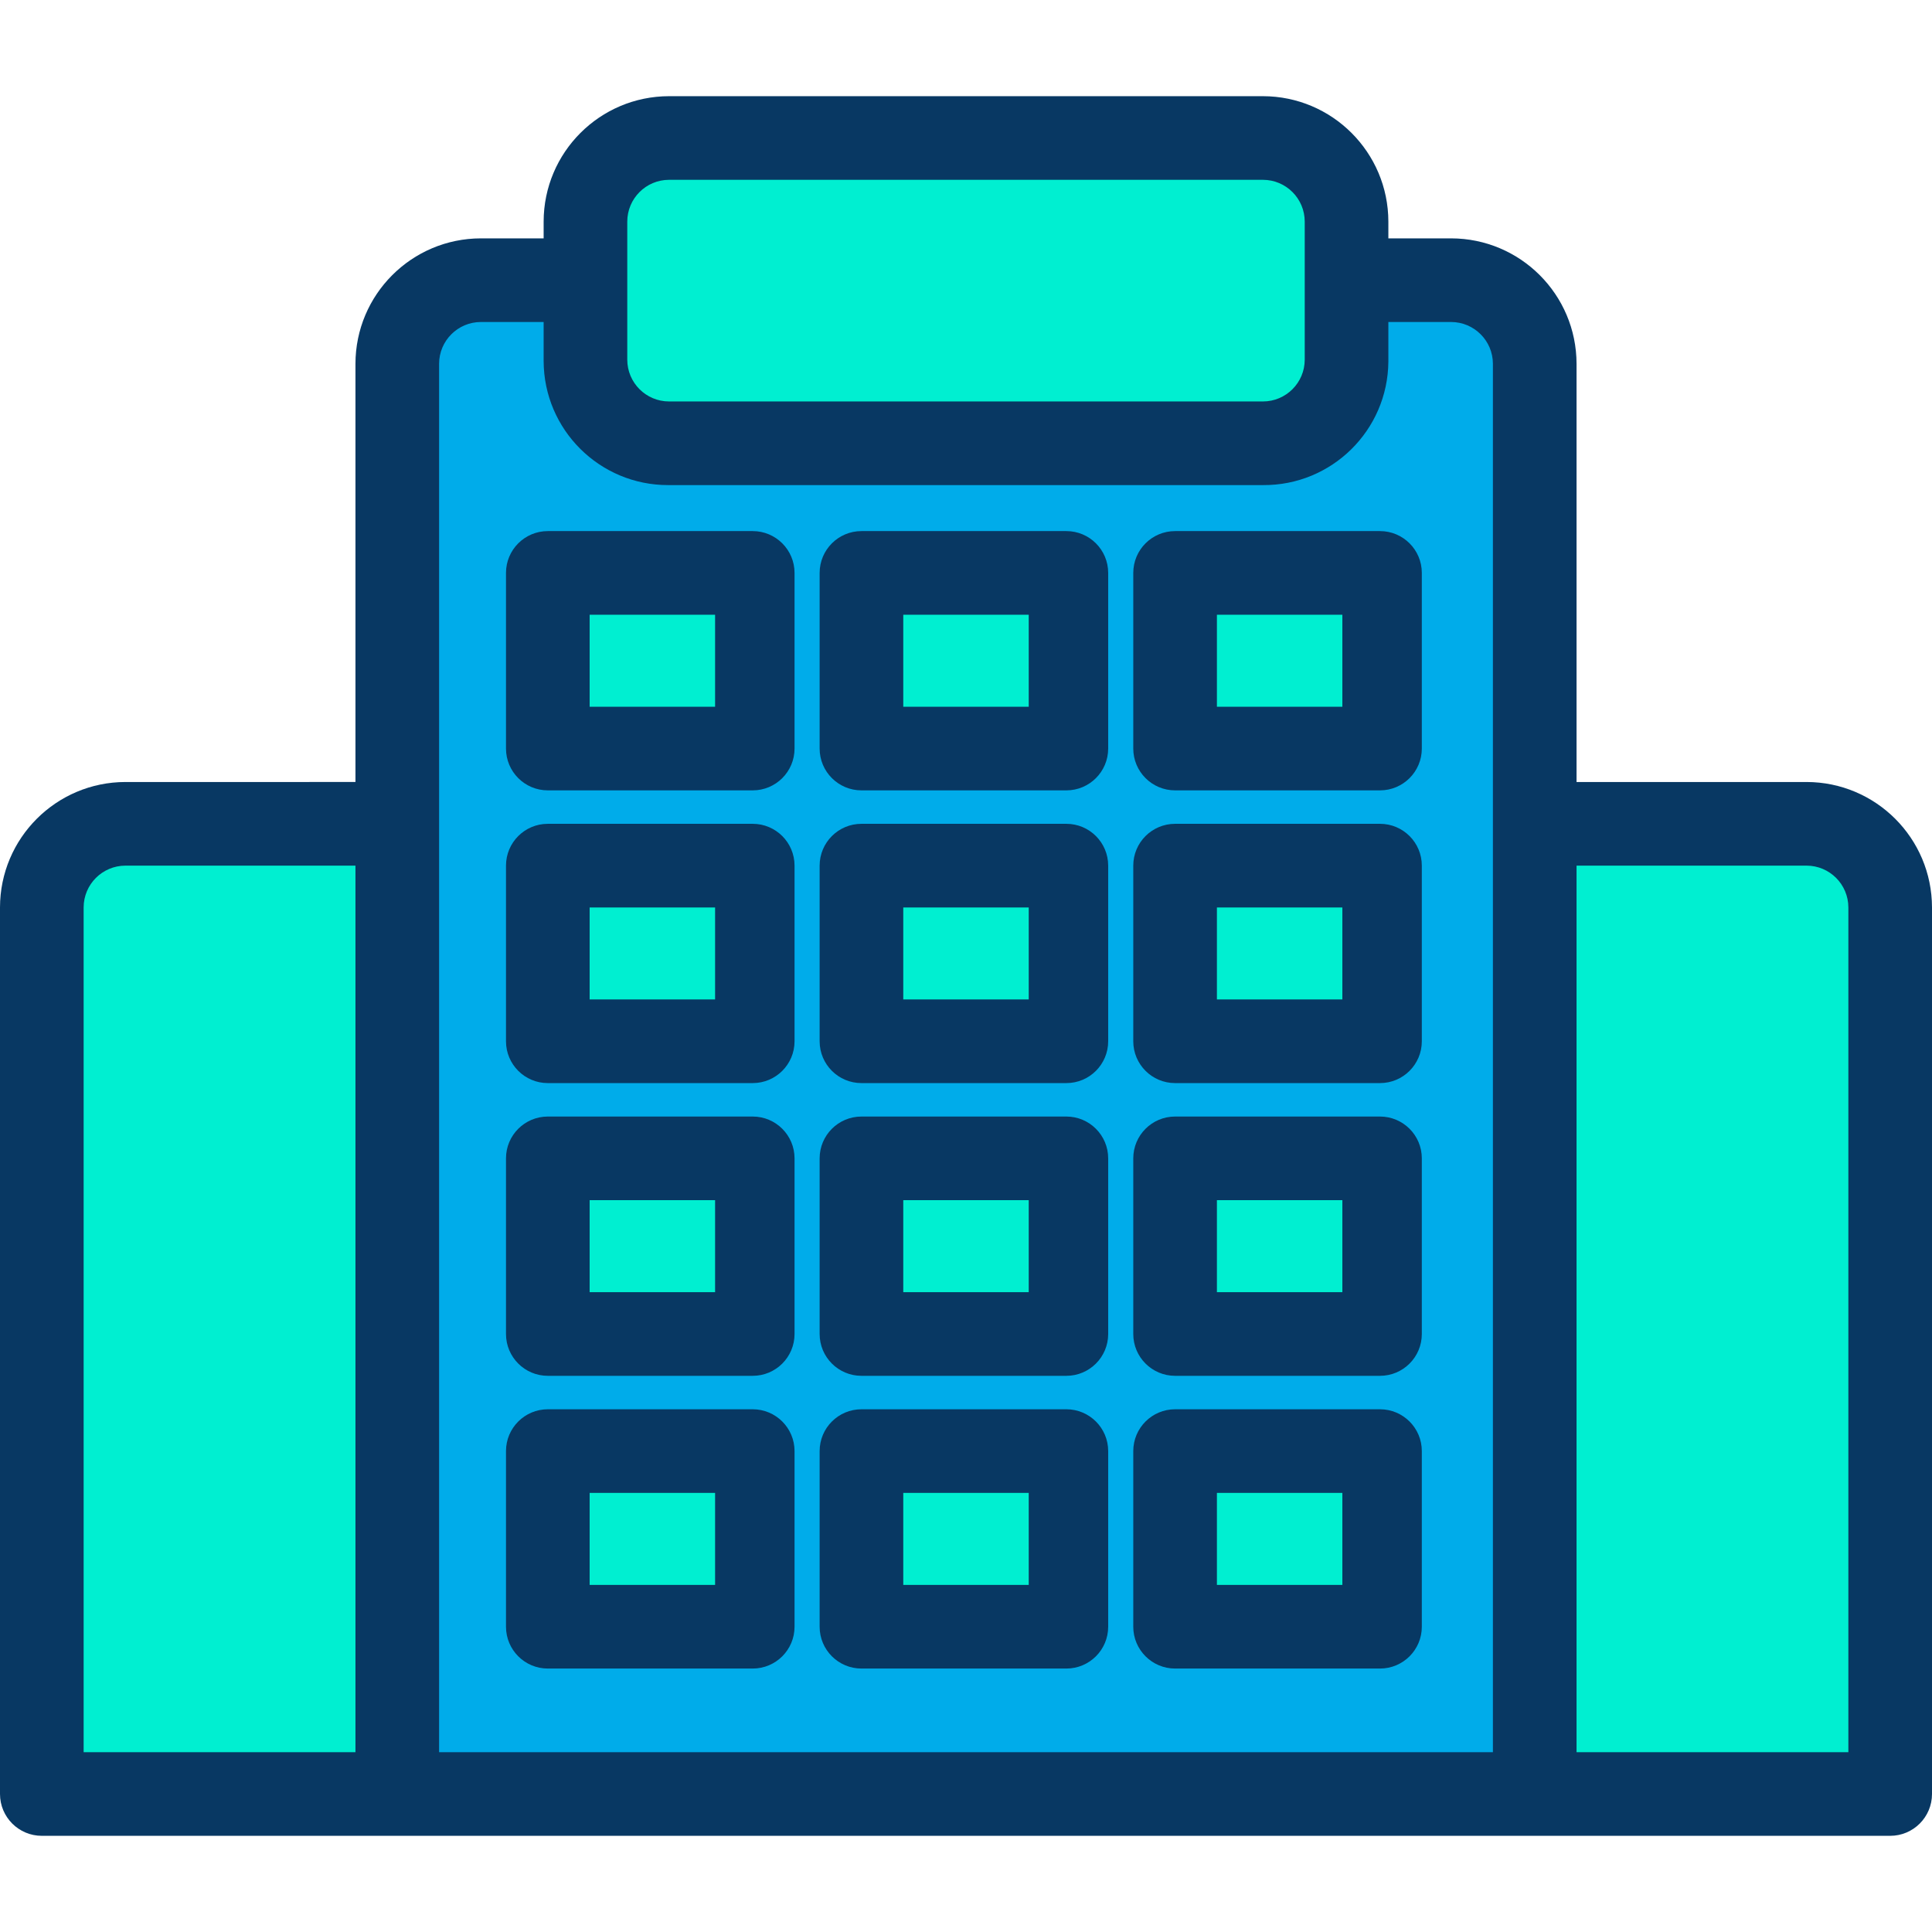
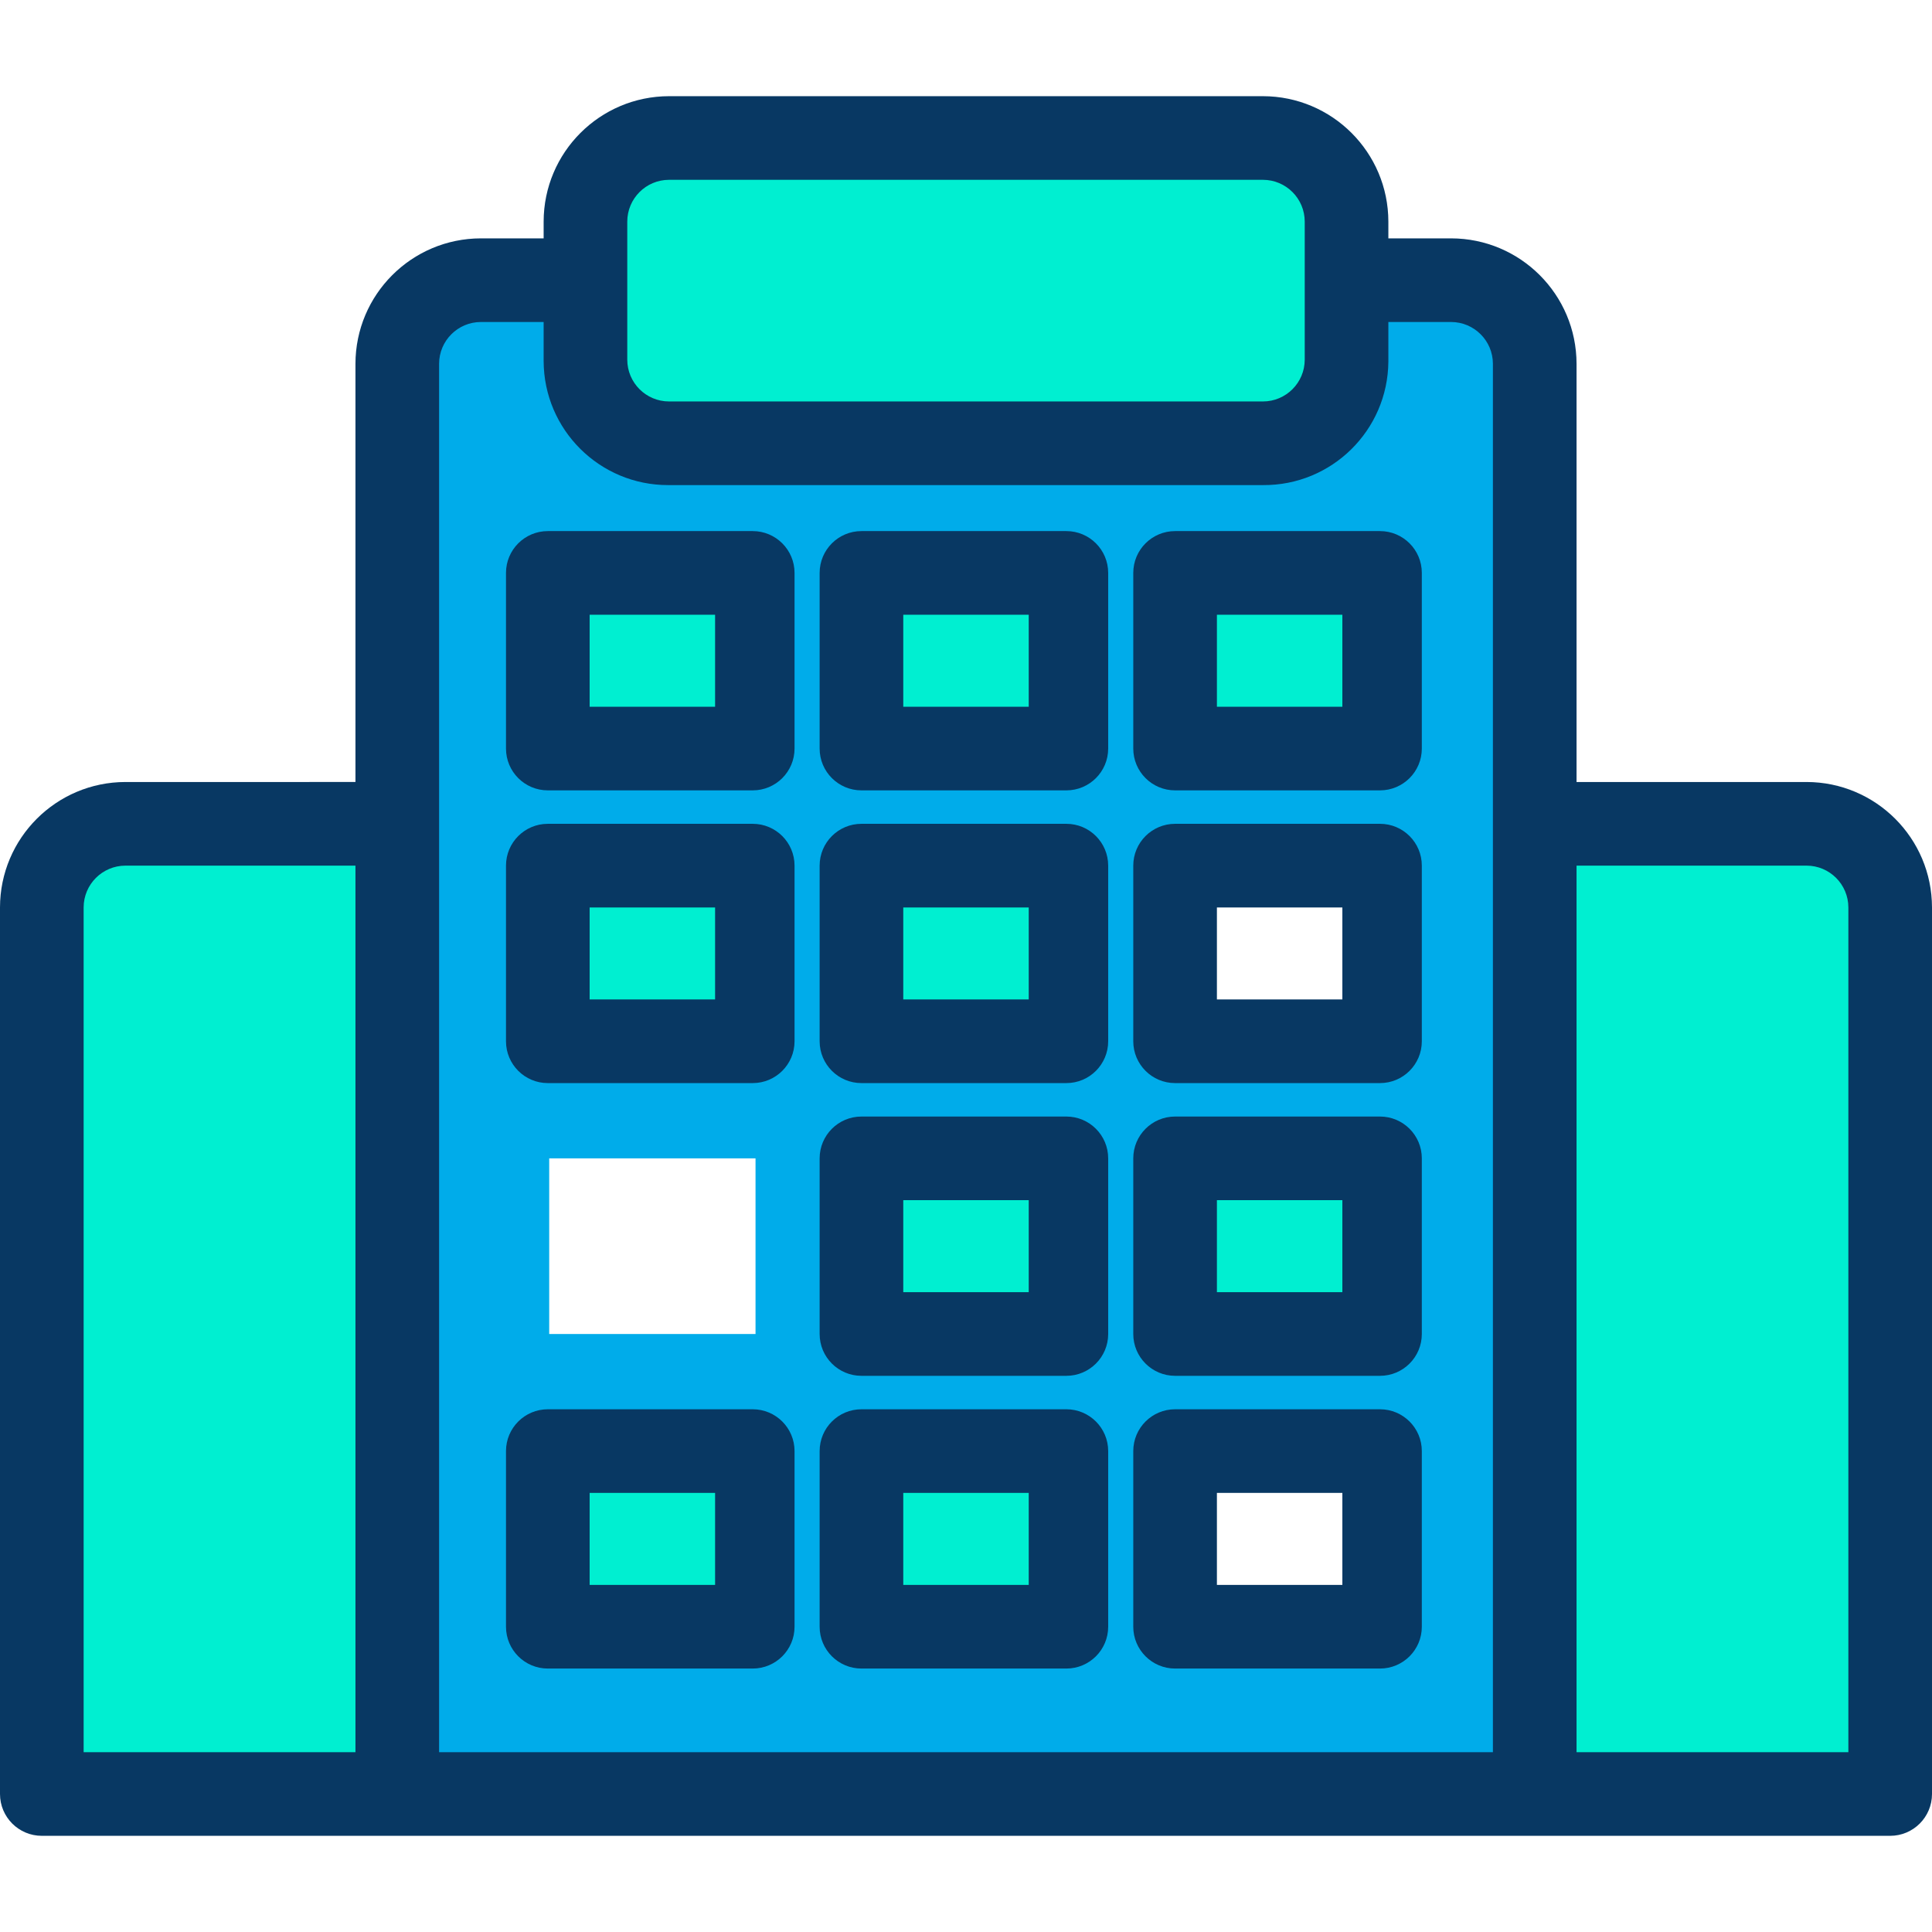
<svg xmlns="http://www.w3.org/2000/svg" width="1024" height="1024" version="1.1" id="Capa_1" x="0px" y="0px" viewBox="0 0 462 462" style="enable-background:new 0 0 462 462;" xml:space="preserve">
  <path style="fill:#00EFD1;" d="M452,217v212h-85V197h65c11.042-0.003,19.997,8.946,20,19.988C452,216.992,452,216.996,452,217z" />
  <path style="fill:#00ACEA;" d="M367,197v232H95V87c-0.003-11.042,8.946-19.997,19.988-20c0.004,0,0.008,0,0.012,0h25v19.33 c-0.003,11.042,8.946,19.997,19.988,20c0.004,0,0.008,0,0.012,0h142c11.042,0.003,19.997-8.946,20-19.988c0-0.004,0-0.008,0-0.012 V67h25c11.042-0.003,19.997,8.946,20,19.988c0,0.004,0,0.008,0,0.012V197z M330.67,389v-42h-49.34v42H330.67z M330.67,319v-42 h-49.34v42H330.67z M330.67,249v-42h-49.34v42H330.67z M330.67,179v-42h-49.34v42H330.67z M255.67,389v-42h-49.34v42H255.67z M255.67,319v-42h-49.34v42H255.67z M255.67,249v-42h-49.34v42H255.67z M255.67,179v-42h-49.34v42H255.67z M180.67,389v-42h-49.34 v42H180.67z M180.67,319v-42h-49.34v42H180.67z M180.67,249v-42h-49.34v42H180.67z M180.67,179v-42h-49.34v42H180.67z" />
  <g>
-     <path style="fill:#00EFD1;" d="M281.33,347h49.34v42h-49.34V347z" />
    <path style="fill:#00EFD1;" d="M281.33,277h49.34v42h-49.34V277z" />
-     <path style="fill:#00EFD1;" d="M281.33,207h49.34v42h-49.34V207z" />
    <path style="fill:#00EFD1;" d="M281.33,137h49.34v42h-49.34V137z" />
    <path style="fill:#00EFD1;" d="M322,67v19.33c0.003,11.042-8.946,19.997-19.988,20c-0.004,0-0.008,0-0.012,0H160 c-11.042,0.003-19.997-8.946-20-19.988c0-0.004,0-0.008,0-0.012V53c-0.003-11.042,8.946-19.997,19.988-20c0.004,0,0.008,0,0.012,0 h142c11.042-0.003,19.997,8.946,20,19.988c0,0.004,0,0.008,0,0.012V67z" />
    <path style="fill:#00EFD1;" d="M206.33,347h49.34v42h-49.34L206.33,347z" />
    <path style="fill:#00EFD1;" d="M206.33,277h49.34v42h-49.34L206.33,277z" />
    <path style="fill:#00EFD1;" d="M206.33,207h49.34v42h-49.34L206.33,207z" />
    <path style="fill:#00EFD1;" d="M206.33,137h49.34v42h-49.34L206.33,137z" />
    <path style="fill:#00EFD1;" d="M131.33,347h49.34v42h-49.34V347z" />
-     <path style="fill:#00EFD1;" d="M131.33,277h49.34v42h-49.34V277z" />
    <path style="fill:#00EFD1;" d="M131.33,207h49.34v42h-49.34V207z" />
    <path style="fill:#00EFD1;" d="M131.33,137h49.34v42h-49.34V137z" />
    <path style="fill:#00EFD1;" d="M95,197v232H10V217c-0.003-11.042,8.946-19.997,19.988-20c0.004,0,0.008,0,0.012,0H95z" />
  </g>
  <g>
    <path style="fill:#083863;" d="M432,187h-55V87c-0.019-16.561-13.439-29.981-30-30h-15v-4c-0.019-16.561-13.439-29.981-30-30H160 c-16.561,0.019-29.981,13.439-30,30v4h-15c-16.561,0.019-29.981,13.439-30,30v100H30c-16.561,0.019-29.981,13.439-30,30v212 c0,5.523,4.477,10,10,10h442c5.523,0,10-4.477,10-10V217C461.981,200.439,448.561,187.019,432,187z M312,86c0,5.523-4.477,10-10,10 H160c-5.523,0-10-4.477-10-10V53c0-5.523,4.477-10,10-10h142c5.523,0,10,4.477,10,10V86z M115,77h15v9.33 c0.046,16.433,13.404,29.717,29.837,29.671c0.054,0,0.109,0,0.163-0.001h142c16.432,0.136,29.863-13.075,29.999-29.507 c0-0.054,0.001-0.109,0.001-0.163V77h15c5.52,0.006,9.994,4.48,10,10v332H105V87C105.006,81.48,109.48,77.006,115,77z M20,217 c0.006-5.52,4.48-9.994,10-10h55v212H20V217z M442,419h-65V207h55c5.52,0.006,9.994,4.48,10,10V419z" />
    <path style="fill:#083863;" d="M190,207c0-5.523-4.477-10-10-10h-49c-5.523,0-10,4.477-10,10v42c0,5.523,4.477,10,10,10h49 c5.523,0,10-4.477,10-10V207z M141,217h30v22h-30V217z" />
    <path style="fill:#083863;" d="M340,207c0-5.523-4.477-10-10-10h-49c-5.523,0-10,4.477-10,10v42c0,5.523,4.477,10,10,10h49 c5.523,0,10-4.477,10-10V207z M291,217h30v22h-30V217z" />
    <path style="fill:#083863;" d="M190,137c0-5.523-4.477-10-10-10h-49c-5.523,0-10,4.477-10,10v42c0,5.523,4.477,10,10,10h49 c5.523,0,10-4.477,10-10V137z M141,147h30v22h-30V147z" />
    <path style="fill:#083863;" d="M340,137c0-5.523-4.477-10-10-10h-49c-5.523,0-10,4.477-10,10v42c0,5.523,4.477,10,10,10h49 c5.523,0,10-4.477,10-10V137z M291,147h30v22h-30V147z" />
-     <path style="fill:#083863;" d="M190,277c0-5.523-4.477-10-10-10h-49c-5.523,0-10,4.477-10,10v42c0,5.523,4.477,10,10,10h49 c5.523,0,10-4.477,10-10V277z M141,287h30v22h-30V287z" />
    <path style="fill:#083863;" d="M340,277c0-5.523-4.477-10-10-10h-49c-5.523,0-10,4.477-10,10v42c0,5.523,4.477,10,10,10h49 c5.523,0,10-4.477,10-10V277z M291,287h30v22h-30V287z" />
    <path style="fill:#083863;" d="M190,347c0-5.523-4.477-10-10-10h-49c-5.523,0-10,4.477-10,10v42c0,5.523,4.477,10,10,10h49 c5.523,0,10-4.477,10-10V347z M141,357h30v22h-30V357z" />
    <path style="fill:#083863;" d="M340,347c0-5.523-4.477-10-10-10h-49c-5.523,0-10,4.477-10,10v42c0,5.523,4.477,10,10,10h49 c5.523,0,10-4.477,10-10V347z M291,357h30v22h-30V357z" />
    <path style="fill:#083863;" d="M265,207c0-5.523-4.477-10-10-10h-49c-5.523,0-10,4.477-10,10v42c0,5.523,4.477,10,10,10h49 c5.523,0,10-4.477,10-10V207z M216,217h30v22h-30V217z" />
    <path style="fill:#083863;" d="M265,137c0-5.523-4.477-10-10-10h-49c-5.523,0-10,4.477-10,10v42c0,5.523,4.477,10,10,10h49 c5.523,0,10-4.477,10-10V137z M216,147h30v22h-30V147z" />
    <path style="fill:#083863;" d="M265,277c0-5.523-4.477-10-10-10h-49c-5.523,0-10,4.477-10,10v42c0,5.523,4.477,10,10,10h49 c5.523,0,10-4.477,10-10V277z M216,287h30v22h-30V287z" />
    <path style="fill:#083863;" d="M265,347c0-5.523-4.477-10-10-10h-49c-5.523,0-10,4.477-10,10v42c0,5.523,4.477,10,10,10h49 c5.523,0,10-4.477,10-10V347z M216,357h30v22h-30V357z" />
  </g>
</svg>